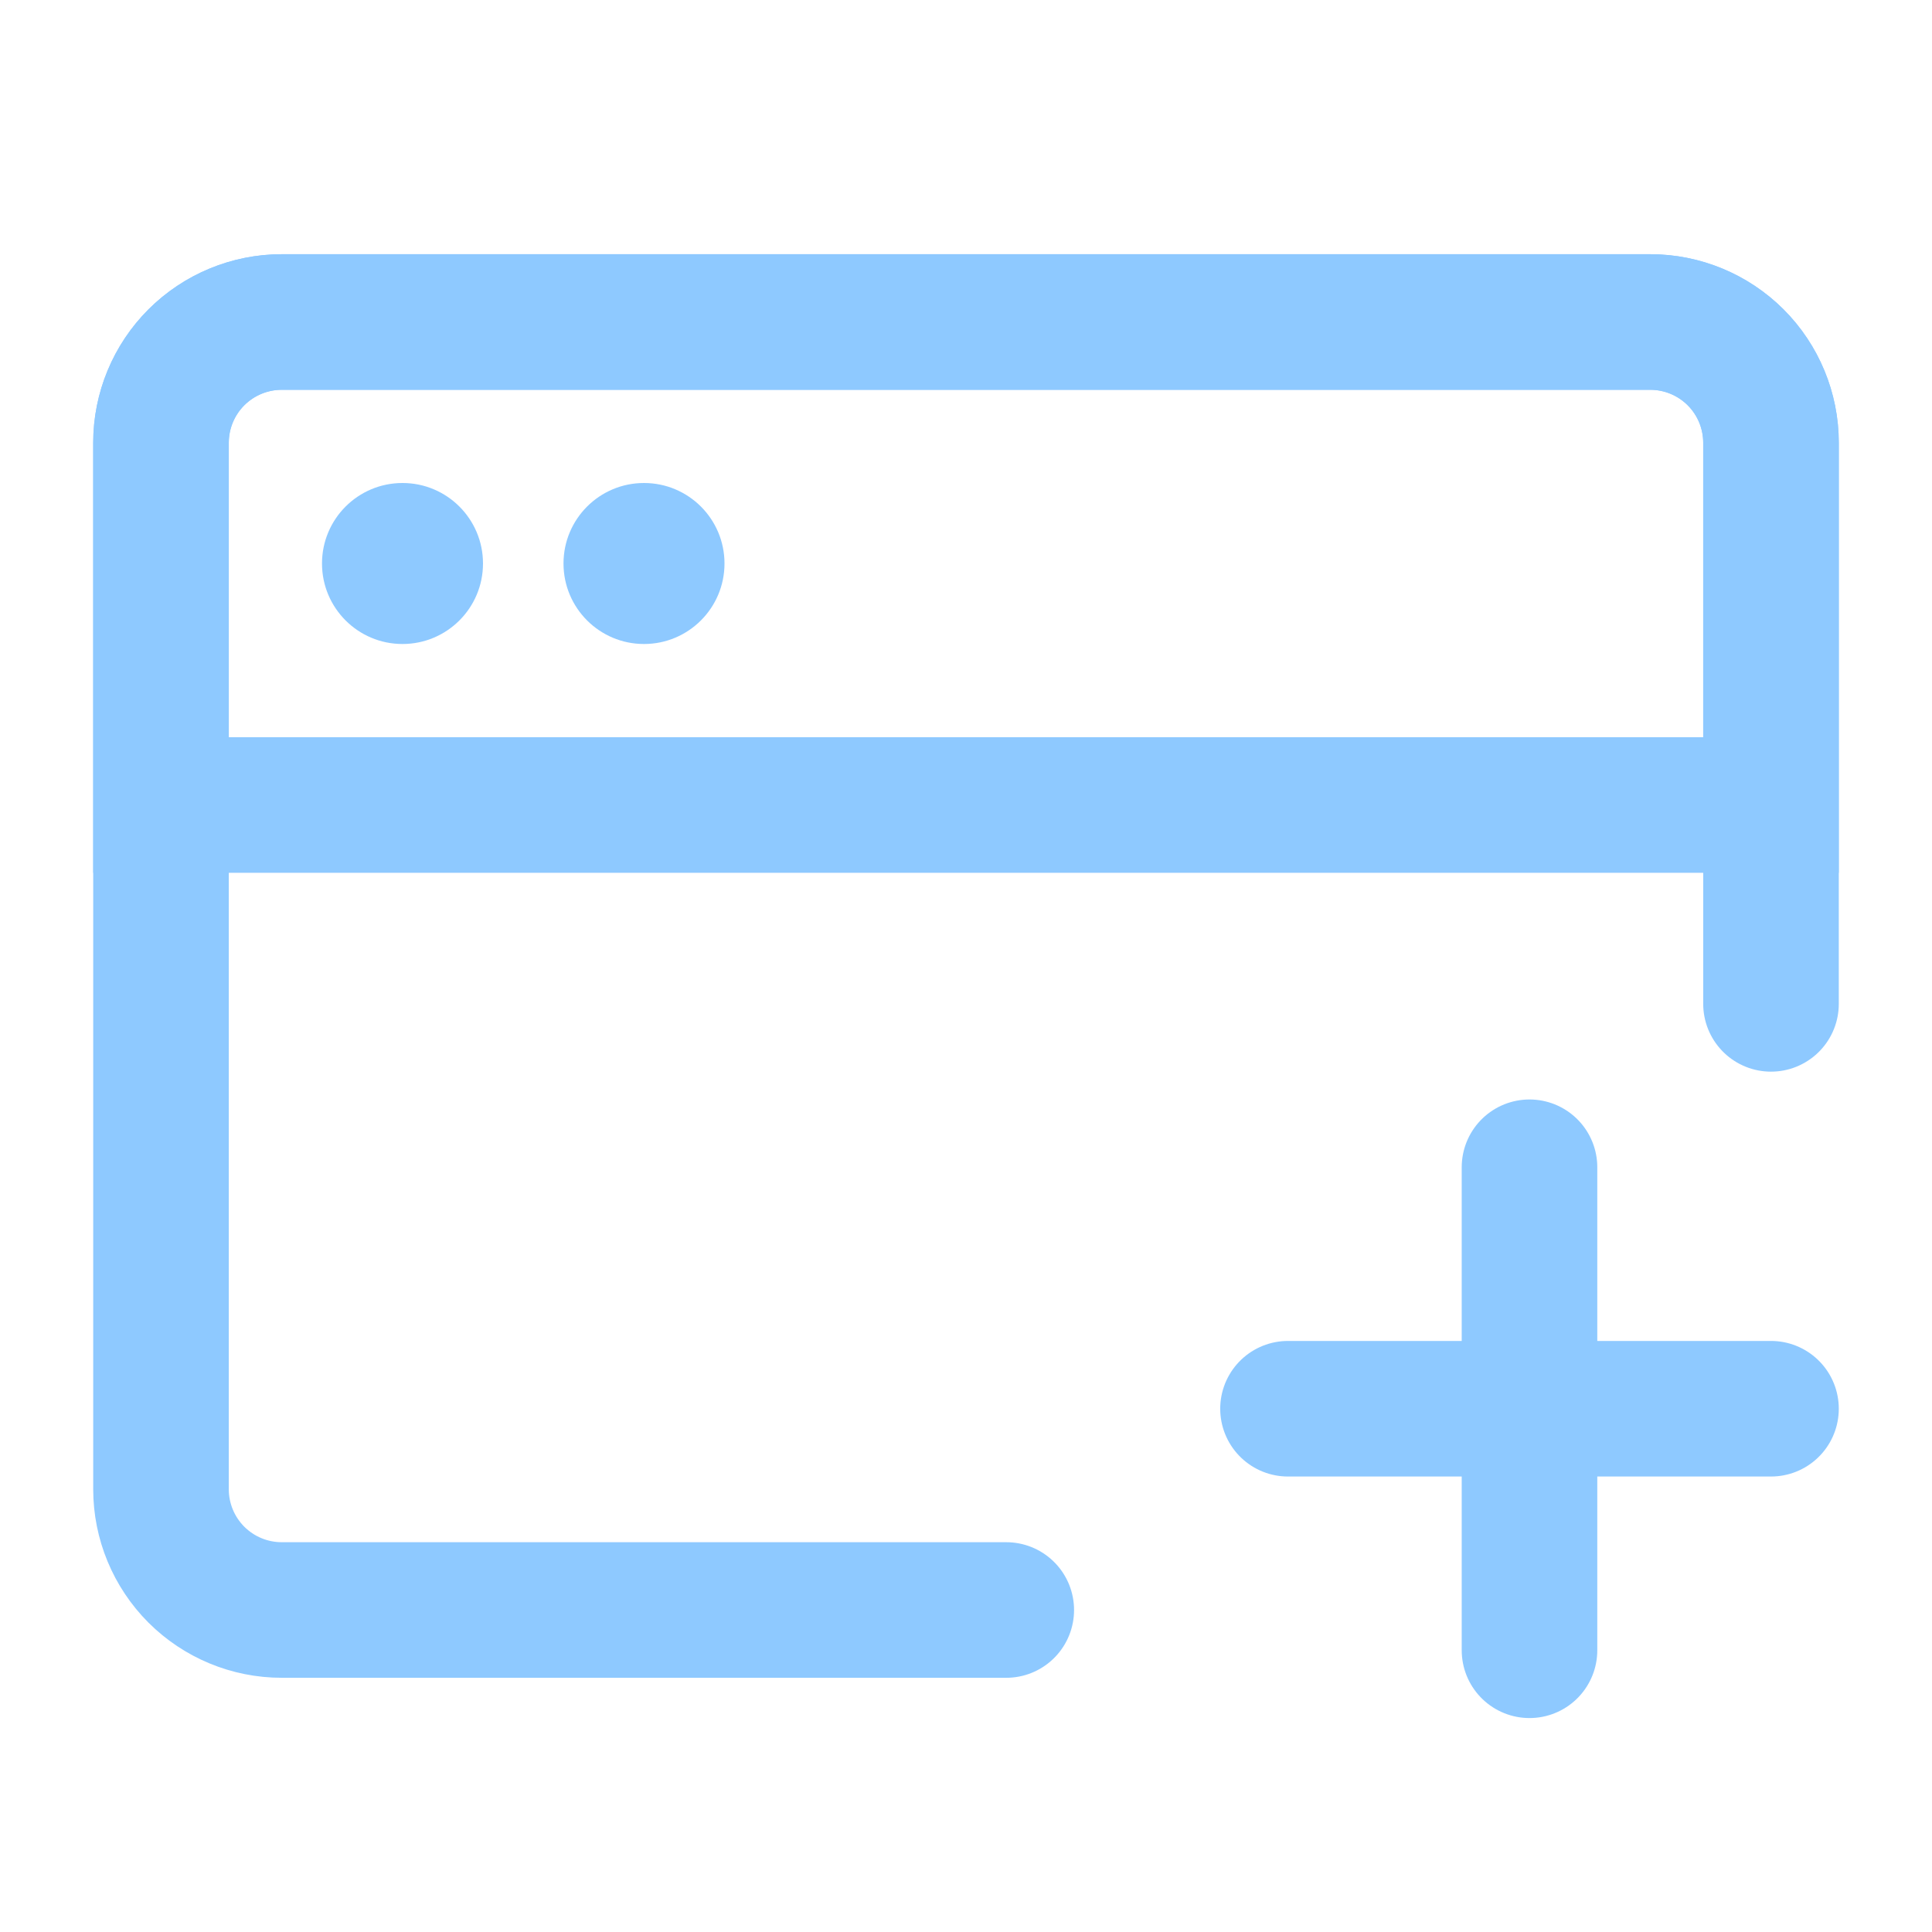
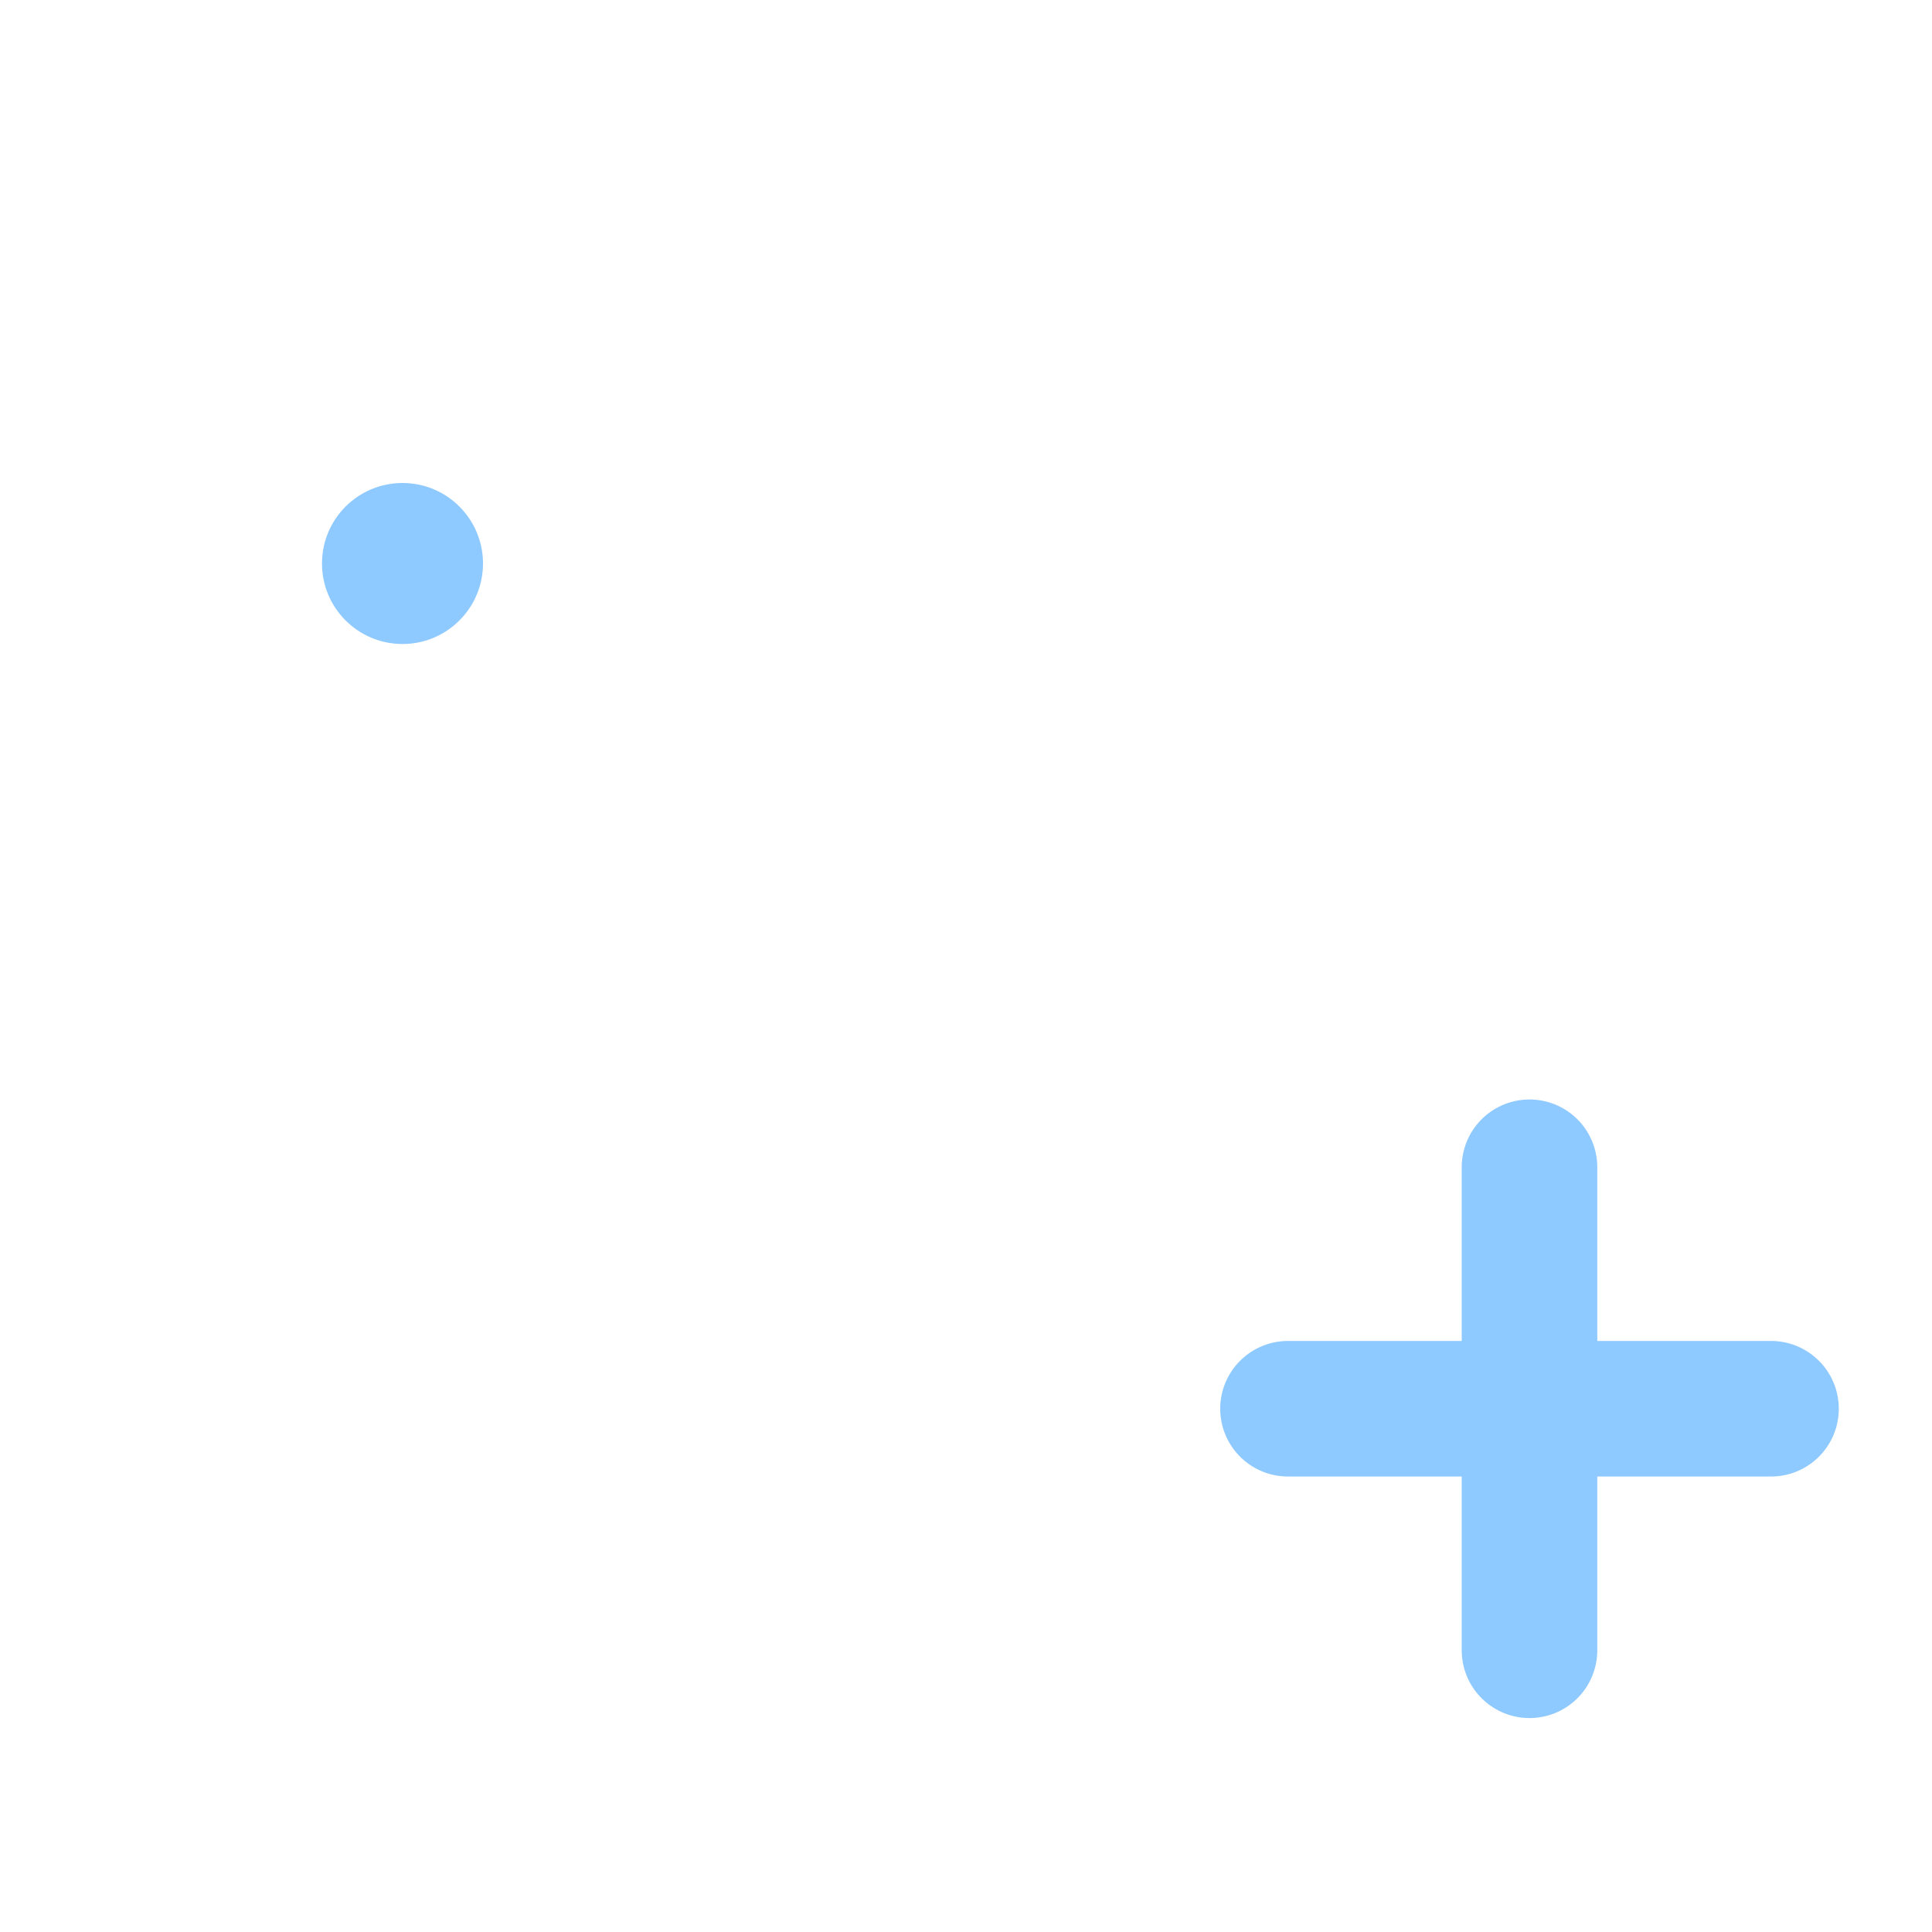
<svg xmlns="http://www.w3.org/2000/svg" width="57" height="57" viewBox="0 0 57 57" fill="none">
-   <path d="M29.688 47.5H8.312C7.368 47.5 6.462 47.125 5.793 46.457C5.125 45.788 4.75 44.882 4.75 43.938V13.062C4.75 12.118 5.125 11.211 5.793 10.543C6.462 9.875 7.368 9.5 8.312 9.5H48.688C49.632 9.5 50.538 9.875 51.207 10.543C51.875 11.211 52.25 12.118 52.25 13.062V29.617" stroke="#8EC9FF" stroke-width="4" stroke-linecap="round" stroke-linejoin="round" />
-   <path d="M4.75 13.062C4.75 12.118 5.125 11.211 5.793 10.543C6.462 9.875 7.368 9.5 8.312 9.5H48.688C49.632 9.5 50.538 9.875 51.207 10.543C51.875 11.211 52.25 12.118 52.25 13.062V23.75H4.75V13.062Z" stroke="#8EC9FF" stroke-width="4" />
  <path d="M38 41.562H52.25M45.125 34.438V48.688" stroke="#8EC9FF" stroke-width="4" stroke-linecap="round" stroke-linejoin="round" />
  <path d="M9.5 16.625C9.5 15.313 10.563 14.25 11.875 14.25C13.187 14.25 14.25 15.313 14.25 16.625C14.25 17.937 13.187 19 11.875 19C10.563 19 9.5 17.937 9.5 16.625Z" fill="#8EC9FF" />
-   <path d="M16.625 16.625C16.625 15.313 17.688 14.25 19 14.25C20.312 14.25 21.375 15.313 21.375 16.625C21.375 17.937 20.312 19 19 19C17.688 19 16.625 17.937 16.625 16.625Z" fill="#8EC9FF" />
</svg>